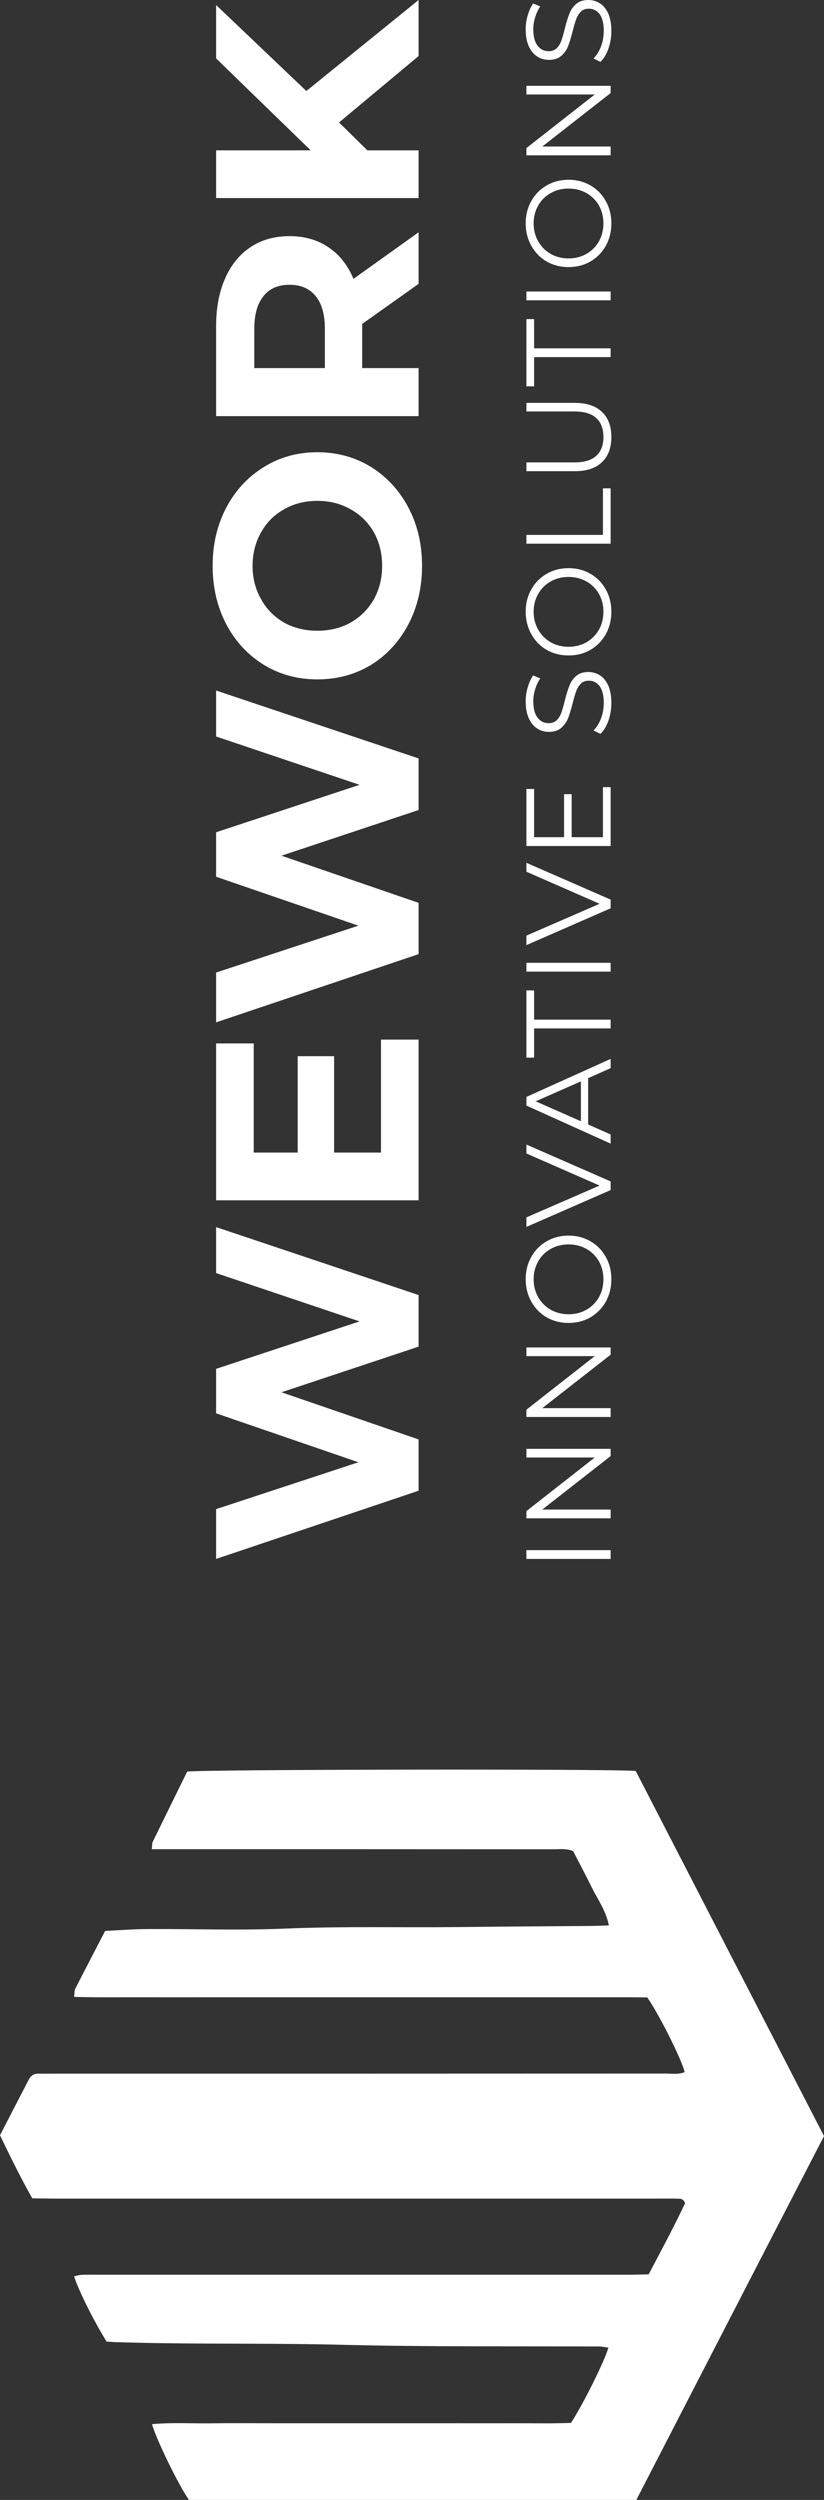
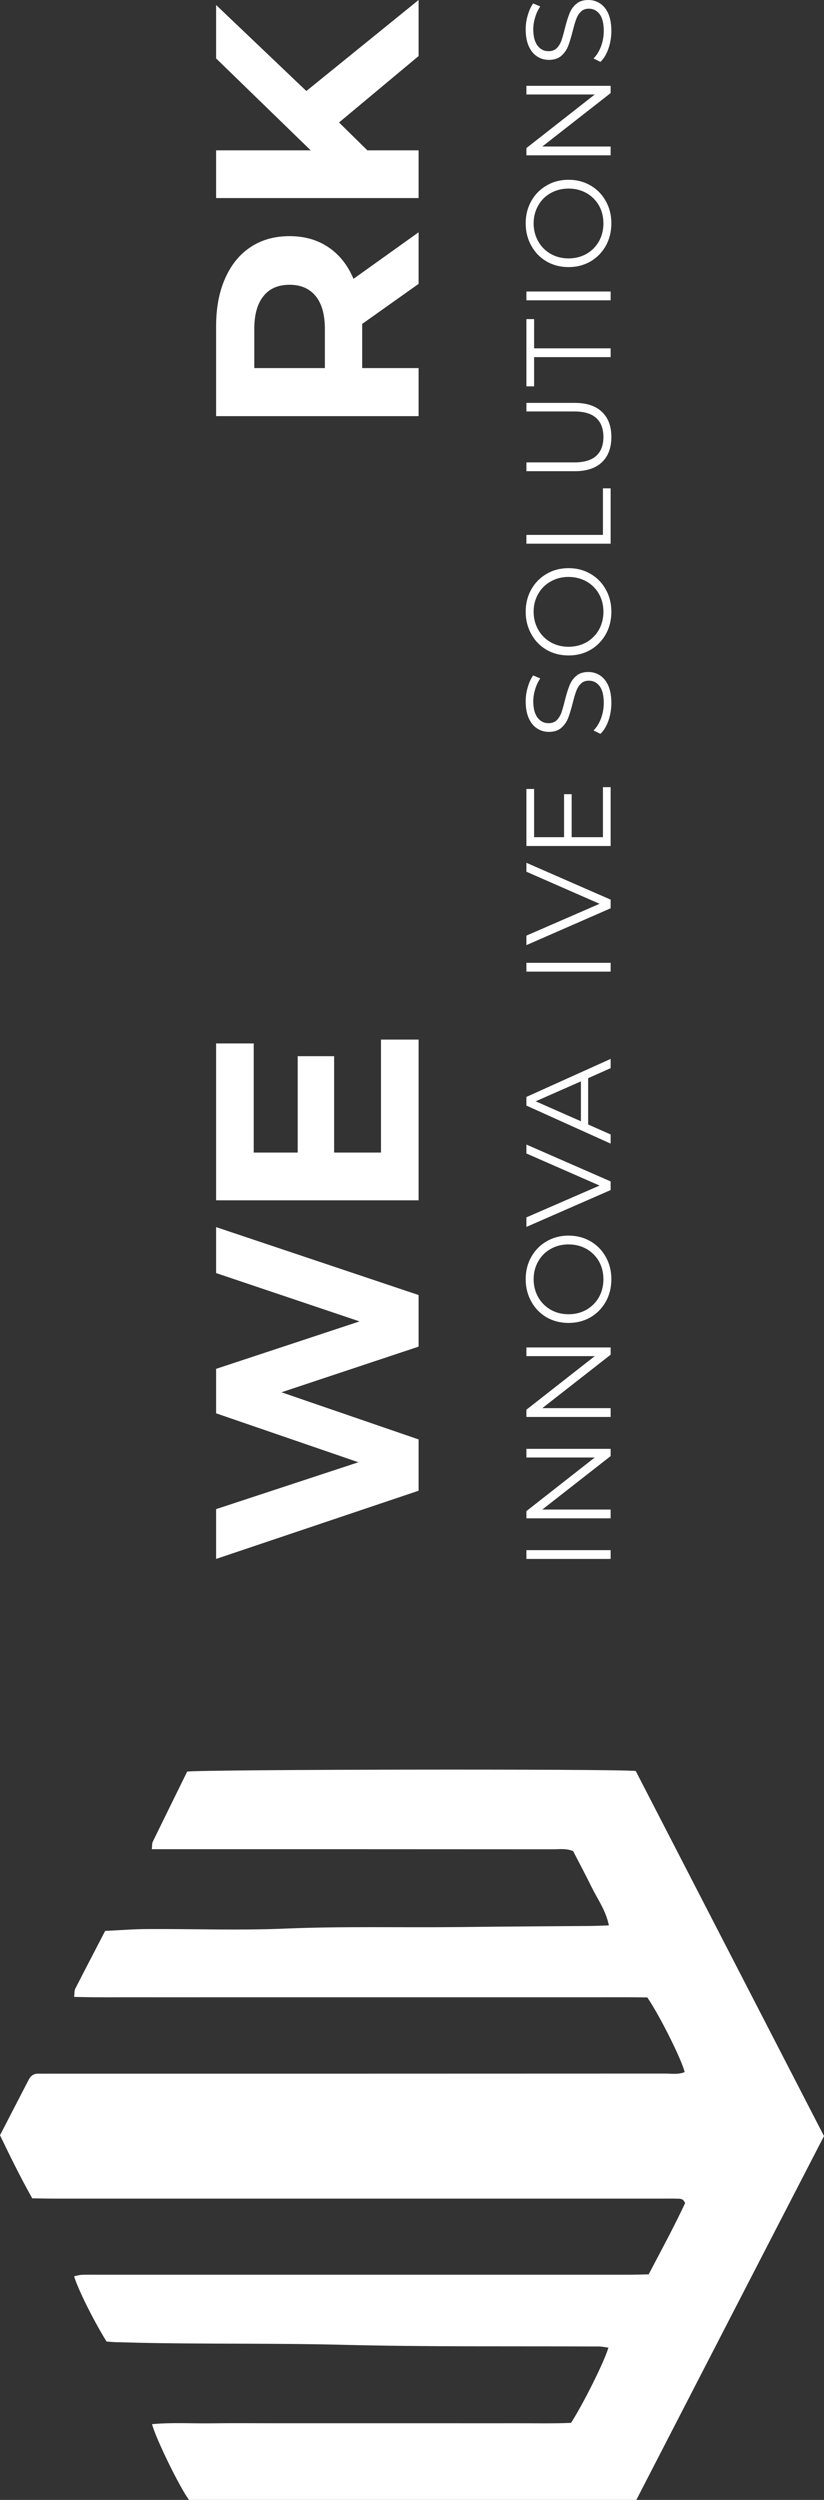
<svg xmlns="http://www.w3.org/2000/svg" width="33" height="100" viewBox="0 0 33 100" fill="none">
  <rect x="0" y="0" width="33" height="100" fill="#333333" stroke="none" />
  <path d="M25.484 100C19.48 100 13.52 100 7.57 100C7.192 99.492 6.234 97.536 6.09 96.969C6.892 96.896 7.687 96.947 8.481 96.936C9.283 96.925 10.084 96.933 10.885 96.933C11.687 96.933 12.488 96.933 13.29 96.933C14.091 96.933 14.892 96.933 15.694 96.933C16.495 96.933 17.296 96.933 18.098 96.933C18.899 96.933 19.701 96.936 20.502 96.933C21.3 96.929 22.098 96.951 22.869 96.918C23.363 96.154 24.218 94.439 24.365 93.909C24.258 93.895 24.155 93.873 24.055 93.865C23.988 93.858 23.921 93.862 23.854 93.862C20.495 93.847 17.136 93.88 13.777 93.796C11.353 93.734 8.929 93.763 6.508 93.73C5.887 93.723 5.262 93.705 4.641 93.69C4.511 93.686 4.378 93.672 4.267 93.664C3.746 92.824 3.122 91.573 2.968 91.054C3.075 91.032 3.179 90.999 3.279 90.996C3.503 90.988 3.723 90.992 3.947 90.992C10.999 90.992 18.054 90.992 25.106 90.992C25.394 90.992 25.681 90.985 25.978 90.977C26.489 90.005 26.996 89.069 27.437 88.129C27.36 87.936 27.24 87.954 27.137 87.95C26.913 87.943 26.692 87.947 26.469 87.947C18.368 87.947 10.271 87.947 2.17 87.947C1.883 87.947 1.596 87.939 1.292 87.936C0.825 87.109 0.417 86.276 0 85.413C0.387 84.667 0.768 83.925 1.152 83.187C1.235 83.026 1.362 82.945 1.536 82.949C1.736 82.953 1.937 82.949 2.137 82.949C10.304 82.949 18.468 82.949 26.636 82.945C26.896 82.945 27.163 82.993 27.42 82.887C27.3 82.386 26.429 80.639 25.924 79.9C25.01 79.885 24.055 79.897 23.1 79.893C22.141 79.893 21.186 79.893 20.228 79.893C19.27 79.893 18.315 79.893 17.357 79.893C16.398 79.893 15.443 79.893 14.485 79.893C13.527 79.893 12.572 79.893 11.613 79.893C10.655 79.893 9.7 79.893 8.742 79.893C7.783 79.893 6.828 79.897 5.87 79.893C4.915 79.889 3.963 79.907 2.968 79.878C2.988 79.732 2.975 79.63 3.012 79.556C3.403 78.792 3.8 78.032 4.211 77.239C4.782 77.213 5.356 77.165 5.93 77.165C7.753 77.155 9.58 77.224 11.403 77.147C13.737 77.049 16.071 77.111 18.408 77.085C20.165 77.063 21.921 77.056 23.681 77.041C23.898 77.038 24.118 77.027 24.385 77.019C24.262 76.416 23.938 75.981 23.701 75.502C23.46 75.009 23.2 74.526 22.953 74.047C22.672 73.93 22.402 73.974 22.141 73.974C17.046 73.97 11.95 73.97 6.855 73.97C6.611 73.97 6.368 73.97 6.08 73.97C6.094 73.846 6.084 73.747 6.117 73.674C6.578 72.731 7.042 71.788 7.496 70.867C8.02 70.779 24.555 70.753 25.46 70.841C27.958 75.678 30.469 80.547 33 85.446C30.486 90.305 27.985 95.156 25.484 100Z" fill="white" />
  <path d="M8.655 49.086L16.764 51.803V53.867L11.273 55.693L16.764 57.579V59.631L8.655 62.359V60.367L14.354 58.492L8.655 56.535V54.756L14.4 52.858L8.655 50.925V49.086Z" fill="white" />
  <path d="M15.258 41.585H16.764V48.014H8.655L8.655 41.739H10.161L10.161 46.104H11.922L11.922 42.249H13.381V46.104H15.258V41.585Z" fill="white" />
-   <path d="M8.655 27.622L16.764 30.338V32.402L11.273 34.229L16.764 36.115V38.167L8.655 40.895V38.903L14.354 37.028L8.655 35.071V33.292L14.4 31.394L8.655 29.461V27.622Z" fill="white" />
-   <path d="M16.902 22.633C16.902 23.495 16.721 24.273 16.358 24.969C15.995 25.657 15.497 26.199 14.864 26.594C14.223 26.982 13.505 27.176 12.709 27.176C11.914 27.176 11.2 26.982 10.566 26.594C9.925 26.199 9.423 25.657 9.061 24.969C8.698 24.273 8.516 23.495 8.516 22.633C8.516 21.771 8.698 20.996 9.061 20.308C9.423 19.62 9.925 19.078 10.566 18.683C11.2 18.288 11.914 18.09 12.709 18.09C13.505 18.09 14.223 18.288 14.864 18.683C15.497 19.078 15.995 19.62 16.358 20.308C16.721 20.996 16.902 21.771 16.902 22.633ZM15.304 22.633C15.304 22.142 15.196 21.7 14.98 21.304C14.756 20.909 14.447 20.6 14.053 20.379C13.659 20.15 13.211 20.035 12.709 20.035C12.207 20.035 11.759 20.15 11.366 20.379C10.972 20.6 10.667 20.909 10.451 21.304C10.227 21.7 10.115 22.142 10.115 22.633C10.115 23.123 10.227 23.566 10.451 23.961C10.667 24.357 10.972 24.669 11.366 24.898C11.759 25.12 12.207 25.23 12.709 25.23C13.211 25.23 13.659 25.12 14.053 24.898C14.447 24.669 14.756 24.357 14.98 23.961C15.196 23.566 15.304 23.123 15.304 22.633Z" fill="white" />
  <path d="M16.764 11.355L14.505 12.957V14.724H16.764V16.646H8.655V13.052C8.655 12.316 8.775 11.68 9.014 11.142C9.254 10.596 9.593 10.177 10.034 9.885C10.474 9.592 10.995 9.446 11.597 9.446C12.2 9.446 12.721 9.596 13.161 9.896C13.594 10.189 13.926 10.608 14.157 11.154L16.764 9.292V11.355ZM11.597 11.391C11.142 11.391 10.794 11.541 10.555 11.842C10.308 12.142 10.184 12.581 10.184 13.158V14.724H13.011V13.158C13.011 12.581 12.887 12.142 12.64 11.842C12.393 11.541 12.045 11.391 11.597 11.391Z" fill="white" />
  <path d="M13.578 4.899L14.713 6.014H16.764V7.923H8.655V6.014H12.443L8.655 2.337V0.201L12.269 3.641L16.764 -0V2.242L13.578 4.899Z" fill="white" />
  <path d="M21.082 62.359V62.008H24.455V62.359H21.082Z" fill="white" />
  <path d="M21.082 57.956H24.455V58.245L21.718 60.384H24.455V60.735H21.082V60.446L23.819 58.302H21.082V57.956Z" fill="white" />
  <path d="M21.082 53.9H24.455V54.19L21.718 56.328H24.455V56.68H21.082V56.39L23.819 54.247H21.082V53.9Z" fill="white" />
  <path d="M24.484 51.17C24.484 51.5 24.41 51.799 24.262 52.068C24.111 52.334 23.906 52.543 23.646 52.696C23.385 52.844 23.093 52.919 22.769 52.919C22.444 52.919 22.152 52.844 21.892 52.696C21.631 52.543 21.427 52.334 21.28 52.068C21.129 51.799 21.053 51.5 21.053 51.17C21.053 50.841 21.127 50.544 21.275 50.282C21.423 50.015 21.628 49.806 21.892 49.654C22.152 49.502 22.444 49.426 22.769 49.426C23.093 49.426 23.387 49.502 23.65 49.654C23.911 49.806 24.115 50.015 24.262 50.282C24.41 50.544 24.484 50.841 24.484 51.17ZM24.166 51.17C24.166 50.907 24.107 50.67 23.988 50.457C23.866 50.245 23.699 50.079 23.487 49.958C23.271 49.838 23.032 49.778 22.769 49.778C22.505 49.778 22.267 49.838 22.055 49.958C21.84 50.079 21.673 50.245 21.554 50.457C21.432 50.67 21.371 50.907 21.371 51.17C21.371 51.433 21.432 51.672 21.554 51.888C21.673 52.1 21.84 52.268 22.055 52.391C22.267 52.512 22.505 52.572 22.769 52.572C23.032 52.572 23.271 52.512 23.487 52.391C23.699 52.268 23.866 52.1 23.988 51.888C24.107 51.672 24.166 51.433 24.166 51.17Z" fill="white" />
  <path d="M21.082 45.784L24.455 47.258V47.604L21.082 49.078V48.697L24.012 47.424L21.082 46.141V45.784Z" fill="white" />
  <path d="M23.554 43.128V44.981L24.455 45.38V45.746L21.082 44.225V43.878L24.455 42.358V42.728L23.554 43.128ZM23.265 43.256L21.453 44.054L23.265 44.852V43.256Z" fill="white" />
-   <path d="M21.39 41.138V42.307H21.082V39.618H21.39V40.787H24.455V41.138H21.39Z" fill="white" />
  <path d="M21.082 38.866V38.514H24.455V38.866H21.082Z" fill="white" />
  <path d="M21.082 34.513L24.455 35.986V36.333L21.082 37.806V37.426L24.012 36.153L21.082 34.87V34.513Z" fill="white" />
  <path d="M24.147 31.488H24.455V33.841H21.082L21.082 31.56H21.39L21.39 33.489H22.59V31.769H22.894V33.489H24.147V31.488Z" fill="white" />
  <path d="M24.484 28.121C24.484 28.368 24.444 28.606 24.364 28.834C24.283 29.059 24.177 29.233 24.046 29.356L23.771 29.219C23.893 29.098 23.992 28.938 24.07 28.739C24.143 28.539 24.18 28.333 24.18 28.121C24.18 27.823 24.126 27.6 24.017 27.451C23.904 27.302 23.76 27.228 23.583 27.228C23.448 27.228 23.34 27.269 23.26 27.351C23.18 27.43 23.119 27.529 23.077 27.646C23.032 27.763 22.984 27.926 22.933 28.135C22.868 28.386 22.807 28.585 22.749 28.734C22.688 28.883 22.597 29.011 22.475 29.119C22.353 29.223 22.187 29.276 21.978 29.276C21.808 29.276 21.654 29.231 21.516 29.143C21.375 29.054 21.262 28.918 21.178 28.734C21.095 28.55 21.053 28.322 21.053 28.05C21.053 27.86 21.081 27.674 21.135 27.494C21.186 27.31 21.259 27.152 21.352 27.018L21.636 27.137C21.543 27.277 21.474 27.426 21.429 27.584C21.381 27.742 21.357 27.898 21.357 28.05C21.357 28.341 21.415 28.561 21.53 28.71C21.643 28.856 21.789 28.929 21.969 28.929C22.104 28.929 22.213 28.889 22.296 28.81C22.377 28.728 22.439 28.626 22.484 28.506C22.526 28.382 22.573 28.218 22.624 28.012C22.685 27.768 22.746 27.571 22.807 27.422C22.865 27.27 22.955 27.142 23.077 27.038C23.196 26.933 23.358 26.881 23.564 26.881C23.734 26.881 23.89 26.927 24.031 27.018C24.169 27.107 24.28 27.245 24.364 27.432C24.444 27.619 24.484 27.849 24.484 28.121Z" fill="white" />
  <path d="M24.484 24.47C24.484 24.8 24.41 25.099 24.262 25.369C24.111 25.635 23.906 25.844 23.646 25.996C23.385 26.145 23.093 26.219 22.769 26.219C22.444 26.219 22.152 26.145 21.892 25.996C21.631 25.844 21.427 25.635 21.28 25.369C21.129 25.099 21.053 24.8 21.053 24.47C21.053 24.141 21.127 23.845 21.275 23.582C21.423 23.316 21.628 23.107 21.892 22.955C22.152 22.802 22.444 22.727 22.769 22.727C23.093 22.727 23.387 22.802 23.65 22.955C23.911 23.107 24.115 23.316 24.262 23.582C24.41 23.845 24.484 24.141 24.484 24.47ZM24.166 24.47C24.166 24.207 24.107 23.97 23.988 23.758C23.866 23.545 23.699 23.379 23.487 23.259C23.271 23.138 23.032 23.078 22.769 23.078C22.505 23.078 22.267 23.138 22.055 23.259C21.84 23.379 21.673 23.545 21.554 23.758C21.432 23.97 21.371 24.207 21.371 24.47C21.371 24.733 21.432 24.973 21.554 25.188C21.673 25.4 21.84 25.568 22.055 25.692C22.267 25.812 22.505 25.872 22.769 25.872C23.032 25.872 23.271 25.812 23.487 25.692C23.699 25.568 23.866 25.4 23.988 25.188C24.107 24.973 24.166 24.733 24.166 24.47Z" fill="white" />
  <path d="M21.082 21.748V21.397H24.147V19.534H24.455V21.748H21.082Z" fill="white" />
  <path d="M24.484 17.48C24.484 17.911 24.359 18.247 24.108 18.488C23.858 18.728 23.493 18.849 23.014 18.849H21.082V18.497H23C23.392 18.497 23.684 18.41 23.877 18.236C24.07 18.061 24.166 17.81 24.166 17.48C24.166 17.148 24.07 16.894 23.877 16.72C23.684 16.546 23.392 16.459 23 16.459H21.082V16.116H23.014C23.493 16.116 23.858 16.237 24.108 16.478C24.359 16.715 24.484 17.049 24.484 17.48Z" fill="white" />
  <path d="M21.39 14.285V15.454H21.082V12.765H21.39V13.934H24.455V14.285H21.39Z" fill="white" />
  <path d="M21.082 12.013V11.661H24.455V12.013H21.082Z" fill="white" />
  <path d="M24.484 8.935C24.484 9.264 24.41 9.564 24.262 9.833C24.111 10.099 23.906 10.308 23.646 10.46C23.385 10.609 23.093 10.684 22.769 10.684C22.444 10.684 22.152 10.609 21.892 10.46C21.631 10.308 21.427 10.099 21.28 9.833C21.129 9.564 21.053 9.264 21.053 8.935C21.053 8.605 21.127 8.309 21.275 8.046C21.423 7.78 21.628 7.571 21.892 7.419C22.152 7.267 22.444 7.191 22.769 7.191C23.093 7.191 23.387 7.267 23.65 7.419C23.911 7.571 24.115 7.78 24.262 8.046C24.41 8.309 24.484 8.605 24.484 8.935ZM24.166 8.935C24.166 8.672 24.107 8.434 23.988 8.222C23.866 8.01 23.699 7.844 23.487 7.723C23.271 7.603 23.032 7.543 22.769 7.543C22.505 7.543 22.267 7.603 22.055 7.723C21.84 7.844 21.673 8.01 21.554 8.222C21.432 8.434 21.371 8.672 21.371 8.935C21.371 9.198 21.432 9.437 21.554 9.652C21.673 9.865 21.84 10.033 22.055 10.156C22.267 10.277 22.505 10.337 22.769 10.337C23.032 10.337 23.271 10.277 23.487 10.156C23.699 10.033 23.866 9.865 23.988 9.652C24.107 9.437 24.166 9.198 24.166 8.935Z" fill="white" />
  <path d="M21.082 3.433H24.455V3.723L21.718 5.861H24.455V6.213H21.082V5.923L23.819 3.78H21.082V3.433Z" fill="white" />
  <path d="M24.484 1.24C24.484 1.487 24.444 1.725 24.364 1.953C24.283 2.178 24.177 2.352 24.046 2.476L23.771 2.338C23.893 2.217 23.992 2.057 24.07 1.858C24.143 1.658 24.18 1.452 24.18 1.24C24.18 0.942 24.126 0.719 24.017 0.57C23.904 0.421 23.76 0.347 23.583 0.347C23.448 0.347 23.34 0.388 23.26 0.47C23.18 0.549 23.119 0.648 23.077 0.765C23.032 0.882 22.984 1.045 22.933 1.254C22.868 1.505 22.807 1.704 22.749 1.853C22.688 2.002 22.597 2.13 22.475 2.238C22.353 2.342 22.187 2.395 21.978 2.395C21.808 2.395 21.654 2.35 21.516 2.262C21.375 2.173 21.262 2.037 21.178 1.853C21.095 1.669 21.053 1.441 21.053 1.169C21.053 0.979 21.081 0.793 21.135 0.613C21.186 0.429 21.259 0.271 21.352 0.138L21.636 0.256C21.543 0.396 21.474 0.545 21.429 0.703C21.381 0.861 21.357 1.017 21.357 1.169C21.357 1.46 21.415 1.68 21.53 1.829C21.643 1.975 21.789 2.048 21.969 2.048C22.104 2.048 22.213 2.008 22.296 1.929C22.377 1.847 22.439 1.745 22.484 1.625C22.526 1.501 22.573 1.337 22.624 1.131C22.685 0.887 22.746 0.69 22.807 0.542C22.865 0.389 22.955 0.261 23.077 0.157C23.196 0.052 23.358 -0 23.564 -0C23.734 -0 23.89 0.046 24.031 0.138C24.169 0.226 24.28 0.364 24.364 0.551C24.444 0.738 24.484 0.968 24.484 1.24Z" fill="white" />
</svg>